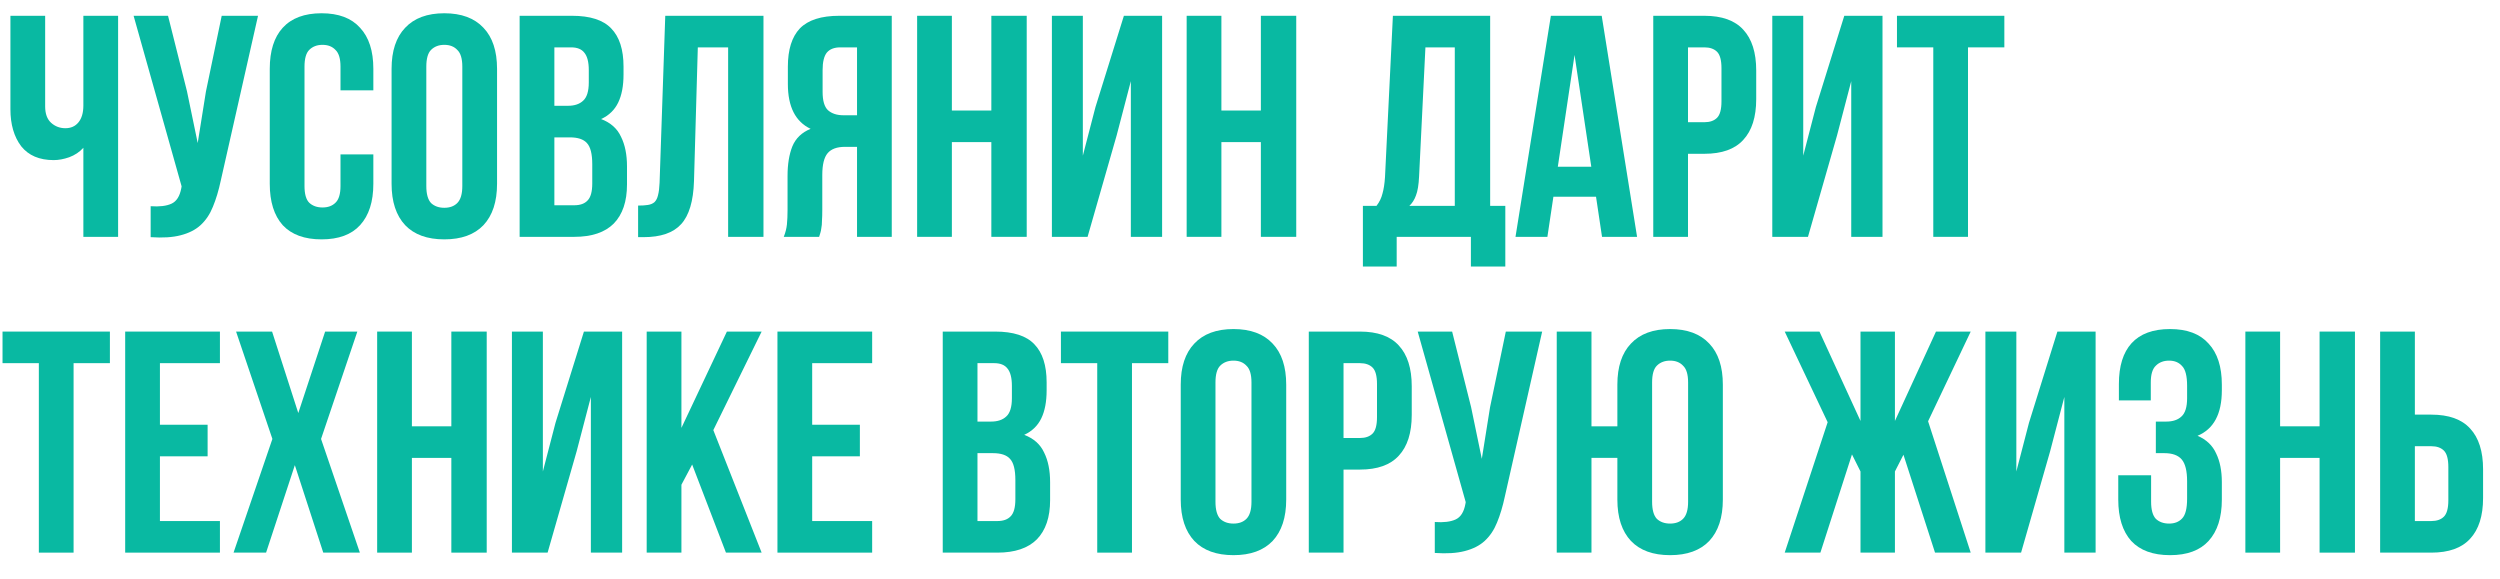
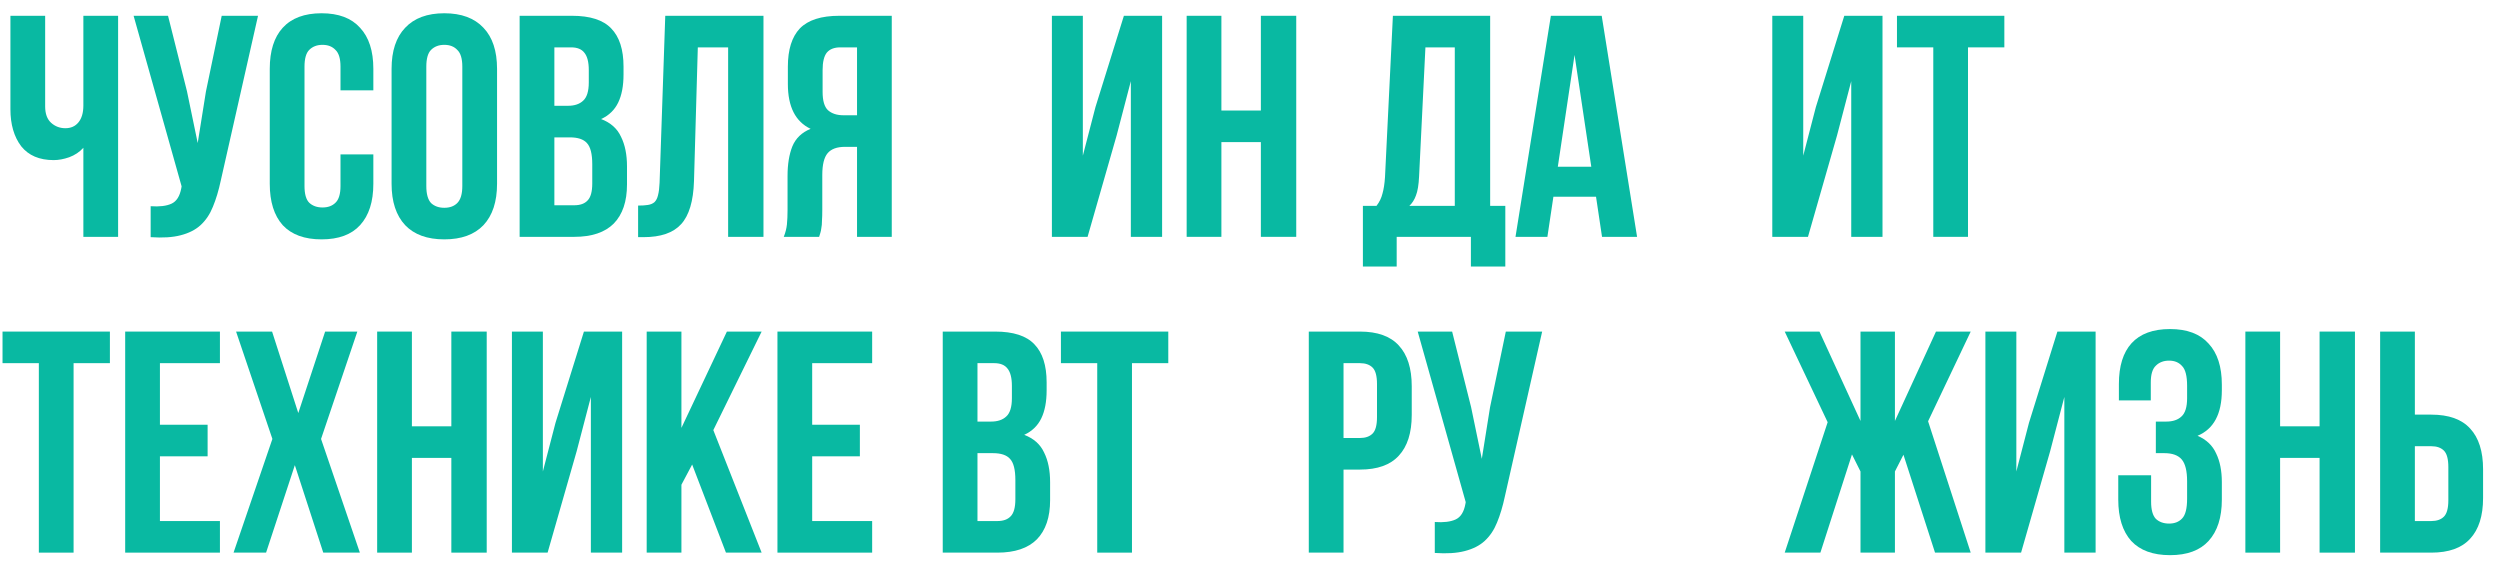
<svg xmlns="http://www.w3.org/2000/svg" width="95" height="22" viewBox="0 0 95 22" fill="none">
  <path d="M90.445 21V12.6H91.765V15.756H92.389C93.053 15.756 93.545 15.932 93.865 16.284C94.193 16.636 94.357 17.152 94.357 17.832V18.924C94.357 19.604 94.193 20.12 93.865 20.472C93.545 20.824 93.053 21 92.389 21H90.445ZM92.389 19.8C92.597 19.8 92.757 19.744 92.869 19.632C92.981 19.52 93.037 19.312 93.037 19.008V17.748C93.037 17.444 92.981 17.236 92.869 17.124C92.757 17.012 92.597 16.956 92.389 16.956H91.765V19.8H92.389Z" fill="#09B9A2" />
  <path d="M86.644 21H85.324V12.6H86.644V16.2H88.144V12.6H89.488V21H88.144V17.4H86.644V21Z" fill="#09B9A2" />
  <path d="M83.11 14.664C83.11 14.288 83.046 14.036 82.918 13.908C82.798 13.772 82.634 13.704 82.426 13.704C82.218 13.704 82.05 13.768 81.922 13.896C81.794 14.016 81.73 14.228 81.73 14.532V15.216H80.518V14.592C80.518 13.912 80.678 13.396 80.998 13.044C81.326 12.684 81.814 12.504 82.462 12.504C83.11 12.504 83.598 12.688 83.926 13.056C84.262 13.416 84.43 13.936 84.43 14.616V14.832C84.43 15.728 84.122 16.304 83.506 16.56C83.842 16.704 84.078 16.928 84.214 17.232C84.358 17.528 84.43 17.892 84.43 18.324V18.984C84.43 19.664 84.262 20.188 83.926 20.556C83.598 20.916 83.11 21.096 82.462 21.096C81.814 21.096 81.322 20.916 80.986 20.556C80.658 20.188 80.494 19.664 80.494 18.984V18.06H81.742V19.068C81.742 19.372 81.802 19.588 81.922 19.716C82.05 19.836 82.218 19.896 82.426 19.896C82.634 19.896 82.798 19.832 82.918 19.704C83.046 19.576 83.11 19.324 83.11 18.948V18.288C83.11 17.896 83.042 17.62 82.906 17.46C82.77 17.3 82.55 17.22 82.246 17.22H81.922V16.02H82.318C82.566 16.02 82.758 15.956 82.894 15.828C83.038 15.7 83.11 15.468 83.11 15.132V14.664Z" fill="#09B9A2" />
  <path d="M76.801 21H75.445V12.6H76.621V17.916L77.101 16.068L78.181 12.6H79.633V21H78.445V15.084L77.905 17.148L76.801 21Z" fill="#09B9A2" />
  <path d="M72.007 15.996L73.567 12.6H74.887L73.267 16.008L74.887 21H73.531L72.331 17.28L72.007 17.916V21H70.699V17.916L70.375 17.268L69.175 21H67.819L69.451 16.044L67.819 12.6H69.139L70.699 15.996V12.6H72.007V15.996Z" fill="#09B9A2" />
-   <path d="M61.46 17.4H60.476V21H59.156V12.6H60.476V16.2H61.46V14.616C61.46 13.936 61.632 13.416 61.976 13.056C62.32 12.688 62.816 12.504 63.464 12.504C64.112 12.504 64.608 12.688 64.952 13.056C65.296 13.416 65.468 13.936 65.468 14.616V18.984C65.468 19.664 65.296 20.188 64.952 20.556C64.608 20.916 64.112 21.096 63.464 21.096C62.816 21.096 62.32 20.916 61.976 20.556C61.632 20.188 61.46 19.664 61.46 18.984V17.4ZM62.78 19.068C62.78 19.372 62.84 19.588 62.96 19.716C63.088 19.836 63.256 19.896 63.464 19.896C63.672 19.896 63.836 19.836 63.956 19.716C64.084 19.588 64.148 19.372 64.148 19.068V14.532C64.148 14.228 64.084 14.016 63.956 13.896C63.836 13.768 63.672 13.704 63.464 13.704C63.256 13.704 63.088 13.768 62.96 13.896C62.84 14.016 62.78 14.228 62.78 14.532V19.068Z" fill="#09B9A2" />
  <path d="M57.185 18.864C57.105 19.24 57.005 19.572 56.886 19.86C56.773 20.14 56.617 20.372 56.417 20.556C56.225 20.732 55.974 20.86 55.661 20.94C55.358 21.02 54.977 21.044 54.522 21.012V19.836C54.858 19.86 55.121 19.828 55.313 19.74C55.505 19.652 55.63 19.456 55.685 19.152L55.697 19.08L53.873 12.6H55.181L55.901 15.468L56.309 17.436L56.621 15.48L57.221 12.6H58.602L57.185 18.864Z" fill="#09B9A2" />
  <path d="M51.678 12.6C52.342 12.6 52.834 12.776 53.154 13.128C53.482 13.48 53.646 13.996 53.646 14.676V15.768C53.646 16.448 53.482 16.964 53.154 17.316C52.834 17.668 52.342 17.844 51.678 17.844H51.054V21H49.734V12.6H51.678ZM51.054 13.8V16.644H51.678C51.886 16.644 52.046 16.588 52.158 16.476C52.27 16.364 52.326 16.156 52.326 15.852V14.592C52.326 14.288 52.27 14.08 52.158 13.968C52.046 13.856 51.886 13.8 51.678 13.8H51.054Z" fill="#09B9A2" />
-   <path d="M46.188 19.068C46.188 19.372 46.248 19.588 46.368 19.716C46.496 19.836 46.664 19.896 46.872 19.896C47.08 19.896 47.244 19.836 47.364 19.716C47.492 19.588 47.556 19.372 47.556 19.068V14.532C47.556 14.228 47.492 14.016 47.364 13.896C47.244 13.768 47.08 13.704 46.872 13.704C46.664 13.704 46.496 13.768 46.368 13.896C46.248 14.016 46.188 14.228 46.188 14.532V19.068ZM44.868 14.616C44.868 13.936 45.04 13.416 45.384 13.056C45.728 12.688 46.224 12.504 46.872 12.504C47.52 12.504 48.016 12.688 48.36 13.056C48.704 13.416 48.876 13.936 48.876 14.616V18.984C48.876 19.664 48.704 20.188 48.36 20.556C48.016 20.916 47.52 21.096 46.872 21.096C46.224 21.096 45.728 20.916 45.384 20.556C45.04 20.188 44.868 19.664 44.868 18.984V14.616Z" fill="#09B9A2" />
  <path d="M40.315 12.6H44.395V13.8H43.015V21H41.695V13.8H40.315V12.6Z" fill="#09B9A2" />
  <path d="M37.816 12.6C38.504 12.6 39 12.76 39.304 13.08C39.616 13.4 39.772 13.884 39.772 14.532V14.832C39.772 15.264 39.704 15.62 39.568 15.9C39.432 16.18 39.216 16.388 38.92 16.524C39.28 16.66 39.532 16.884 39.676 17.196C39.828 17.5 39.904 17.876 39.904 18.324V19.008C39.904 19.656 39.736 20.152 39.4 20.496C39.064 20.832 38.564 21 37.9 21H35.824V12.6H37.816ZM37.144 17.22V19.8H37.9C38.124 19.8 38.292 19.74 38.404 19.62C38.524 19.5 38.584 19.284 38.584 18.972V18.24C38.584 17.848 38.516 17.58 38.38 17.436C38.252 17.292 38.036 17.22 37.732 17.22H37.144ZM37.144 13.8V16.02H37.66C37.908 16.02 38.1 15.956 38.236 15.828C38.38 15.7 38.452 15.468 38.452 15.132V14.664C38.452 14.36 38.396 14.14 38.284 14.004C38.18 13.868 38.012 13.8 37.78 13.8H37.144Z" fill="#09B9A2" />
  <path d="M30.863 16.14H32.675V17.34H30.863V19.8H33.142V21H29.543V12.6H33.142V13.8H30.863V16.14Z" fill="#09B9A2" />
  <path d="M26.302 17.652L25.894 18.42V21H24.574V12.6H25.894V16.26L27.622 12.6H28.942L27.106 16.344L28.942 21H27.586L26.302 17.652Z" fill="#09B9A2" />
  <path d="M20.809 21H19.453V12.6H20.629V17.916L21.109 16.068L22.189 12.6H23.641V21H22.453V15.084L21.913 17.148L20.809 21Z" fill="#09B9A2" />
  <path d="M15.652 21H14.332V12.6H15.652V16.2H17.151V12.6H18.495V21H17.151V17.4H15.652V21Z" fill="#09B9A2" />
  <path d="M13.579 12.6L12.2 16.68L13.675 21H12.284L11.204 17.676L10.111 21H8.875L10.351 16.68L8.971 12.6H10.339L11.335 15.696L12.355 12.6H13.579Z" fill="#09B9A2" />
  <path d="M6.077 16.14H7.889V17.34H6.077V19.8H8.357V21H4.757V12.6H8.357V13.8H6.077V16.14Z" fill="#09B9A2" />
  <path d="M0.096 12.6H4.176V13.8H2.796V21H1.476V13.8H0.096V12.6Z" fill="#09B9A2" />
  <path d="M72.085 0.6H76.165V1.8H74.784V9H73.465V1.8H72.085V0.6Z" fill="#09B9A2" />
  <path d="M68.703 9H67.347V0.6H68.523V5.916L69.003 4.068L70.083 0.6H71.535V9H70.347V3.084L69.807 5.148L68.703 9Z" fill="#09B9A2" />
-   <path d="M64.768 0.6C65.432 0.6 65.924 0.776 66.244 1.128C66.572 1.48 66.736 1.996 66.736 2.676V3.768C66.736 4.448 66.572 4.964 66.244 5.316C65.924 5.668 65.432 5.844 64.768 5.844H64.144V9H62.824V0.6H64.768ZM64.144 1.8V4.644H64.768C64.976 4.644 65.136 4.588 65.248 4.476C65.36 4.364 65.416 4.156 65.416 3.852V2.592C65.416 2.288 65.36 2.08 65.248 1.968C65.136 1.856 64.976 1.8 64.768 1.8H64.144Z" fill="#09B9A2" />
  <path d="M62.209 9H60.877L60.649 7.476H59.029L58.801 9H57.589L58.933 0.6H60.865L62.209 9ZM59.197 6.336H60.469L59.833 2.088L59.197 6.336Z" fill="#09B9A2" />
  <path d="M55.894 10.128V9H53.074V10.128H51.79V7.824H52.306C52.417 7.68 52.494 7.524 52.534 7.356C52.582 7.188 52.614 6.98 52.63 6.732L52.93 0.6H56.626V7.824H57.202V10.128H55.894ZM53.925 6.708C53.91 7.028 53.87 7.268 53.806 7.428C53.749 7.588 53.666 7.72 53.554 7.824H55.282V1.8H54.166L53.925 6.708Z" fill="#09B9A2" />
  <path d="M46.413 9H45.093V0.6H46.413V4.2H47.913V0.6H49.257V9H47.913V5.4H46.413V9Z" fill="#09B9A2" />
  <path d="M41.328 9H39.972V0.6H41.148V5.916L41.628 4.068L42.708 0.6H44.16V9H42.972V3.084L42.432 5.148L41.328 9Z" fill="#09B9A2" />
-   <path d="M36.171 9H34.851V0.6H36.171V4.2H37.671V0.6H39.015V9H37.671V5.4H36.171V9Z" fill="#09B9A2" />
  <path d="M29.783 9C29.847 8.84 29.887 8.684 29.903 8.532C29.919 8.372 29.927 8.188 29.927 7.98V6.684C29.927 6.244 29.987 5.872 30.107 5.568C30.235 5.256 30.467 5.032 30.803 4.896C30.227 4.624 29.939 4.056 29.939 3.192V2.532C29.939 1.884 30.091 1.4 30.395 1.08C30.707 0.76 31.207 0.6 31.895 0.6H33.887V9H32.567V5.58H32.111C31.807 5.58 31.587 5.66 31.451 5.82C31.315 5.98 31.247 6.256 31.247 6.648V7.968C31.247 8.136 31.243 8.276 31.235 8.388C31.235 8.5 31.227 8.592 31.211 8.664C31.203 8.736 31.191 8.796 31.175 8.844C31.159 8.892 31.143 8.944 31.127 9H29.783ZM31.931 1.8C31.699 1.8 31.527 1.868 31.415 2.004C31.311 2.14 31.259 2.36 31.259 2.664V3.492C31.259 3.828 31.327 4.06 31.463 4.188C31.607 4.316 31.803 4.38 32.051 4.38H32.567V1.8H31.931Z" fill="#09B9A2" />
  <path d="M24.248 7.812C24.401 7.812 24.524 7.804 24.62 7.788C24.724 7.772 24.808 7.736 24.872 7.68C24.936 7.616 24.98 7.528 25.005 7.416C25.037 7.296 25.056 7.14 25.064 6.948L25.28 0.6H29.012V9H27.669V1.8H26.517L26.372 6.876C26.349 7.644 26.184 8.192 25.881 8.52C25.584 8.848 25.108 9.012 24.453 9.012H24.248V7.812Z" fill="#09B9A2" />
  <path d="M21.738 0.6C22.426 0.6 22.922 0.76 23.226 1.08C23.538 1.4 23.694 1.884 23.694 2.532V2.832C23.694 3.264 23.626 3.62 23.49 3.9C23.354 4.18 23.138 4.388 22.842 4.524C23.202 4.66 23.454 4.884 23.598 5.196C23.75 5.5 23.826 5.876 23.826 6.324V7.008C23.826 7.656 23.658 8.152 23.322 8.496C22.986 8.832 22.486 9 21.822 9H19.746V0.6H21.738ZM21.066 5.22V7.8H21.822C22.046 7.8 22.214 7.74 22.326 7.62C22.446 7.5 22.506 7.284 22.506 6.972V6.24C22.506 5.848 22.438 5.58 22.302 5.436C22.174 5.292 21.958 5.22 21.654 5.22H21.066ZM21.066 1.8V4.02H21.582C21.83 4.02 22.022 3.956 22.158 3.828C22.302 3.7 22.374 3.468 22.374 3.132V2.664C22.374 2.36 22.318 2.14 22.206 2.004C22.102 1.868 21.934 1.8 21.702 1.8H21.066Z" fill="#09B9A2" />
  <path d="M16.2 7.068C16.2 7.372 16.26 7.588 16.38 7.716C16.508 7.836 16.676 7.896 16.884 7.896C17.092 7.896 17.256 7.836 17.376 7.716C17.504 7.588 17.568 7.372 17.568 7.068V2.532C17.568 2.228 17.504 2.016 17.376 1.896C17.256 1.768 17.092 1.704 16.884 1.704C16.676 1.704 16.508 1.768 16.38 1.896C16.26 2.016 16.2 2.228 16.2 2.532V7.068ZM14.88 2.616C14.88 1.936 15.052 1.416 15.396 1.056C15.74 0.688 16.236 0.504 16.884 0.504C17.532 0.504 18.028 0.688 18.372 1.056C18.716 1.416 18.888 1.936 18.888 2.616V6.984C18.888 7.664 18.716 8.188 18.372 8.556C18.028 8.916 17.532 9.096 16.884 9.096C16.236 9.096 15.74 8.916 15.396 8.556C15.052 8.188 14.88 7.664 14.88 6.984V2.616Z" fill="#09B9A2" />
  <path d="M14.187 5.868V6.984C14.187 7.664 14.019 8.188 13.683 8.556C13.355 8.916 12.867 9.096 12.219 9.096C11.571 9.096 11.079 8.916 10.743 8.556C10.415 8.188 10.251 7.664 10.251 6.984V2.616C10.251 1.936 10.415 1.416 10.743 1.056C11.079 0.688 11.571 0.504 12.219 0.504C12.867 0.504 13.355 0.688 13.683 1.056C14.019 1.416 14.187 1.936 14.187 2.616V3.432H12.939V2.532C12.939 2.228 12.875 2.016 12.747 1.896C12.627 1.768 12.463 1.704 12.255 1.704C12.047 1.704 11.879 1.768 11.751 1.896C11.631 2.016 11.571 2.228 11.571 2.532V7.068C11.571 7.372 11.631 7.584 11.751 7.704C11.879 7.824 12.047 7.884 12.255 7.884C12.463 7.884 12.627 7.824 12.747 7.704C12.875 7.584 12.939 7.372 12.939 7.068V5.868H14.187Z" fill="#09B9A2" />
  <path d="M8.389 6.864C8.309 7.24 8.209 7.572 8.089 7.86C7.977 8.14 7.821 8.372 7.621 8.556C7.429 8.732 7.177 8.86 6.865 8.94C6.561 9.02 6.181 9.044 5.725 9.012V7.836C6.061 7.86 6.325 7.828 6.517 7.74C6.709 7.652 6.833 7.456 6.889 7.152L6.901 7.08L5.077 0.6H6.385L7.105 3.468L7.513 5.436L7.825 3.48L8.425 0.6H9.805L8.389 6.864Z" fill="#09B9A2" />
  <path d="M4.488 0.6V9H3.168V5.616C3.024 5.776 2.844 5.896 2.628 5.976C2.42 6.048 2.224 6.084 2.04 6.084C1.496 6.084 1.084 5.908 0.804 5.556C0.532 5.196 0.396 4.728 0.396 4.152V0.6H1.716V4.044C1.716 4.324 1.792 4.532 1.944 4.668C2.096 4.804 2.276 4.872 2.484 4.872C2.692 4.872 2.856 4.8 2.976 4.656C3.104 4.504 3.168 4.288 3.168 4.008V0.6H4.488Z" fill="#09B9A2" />
</svg>